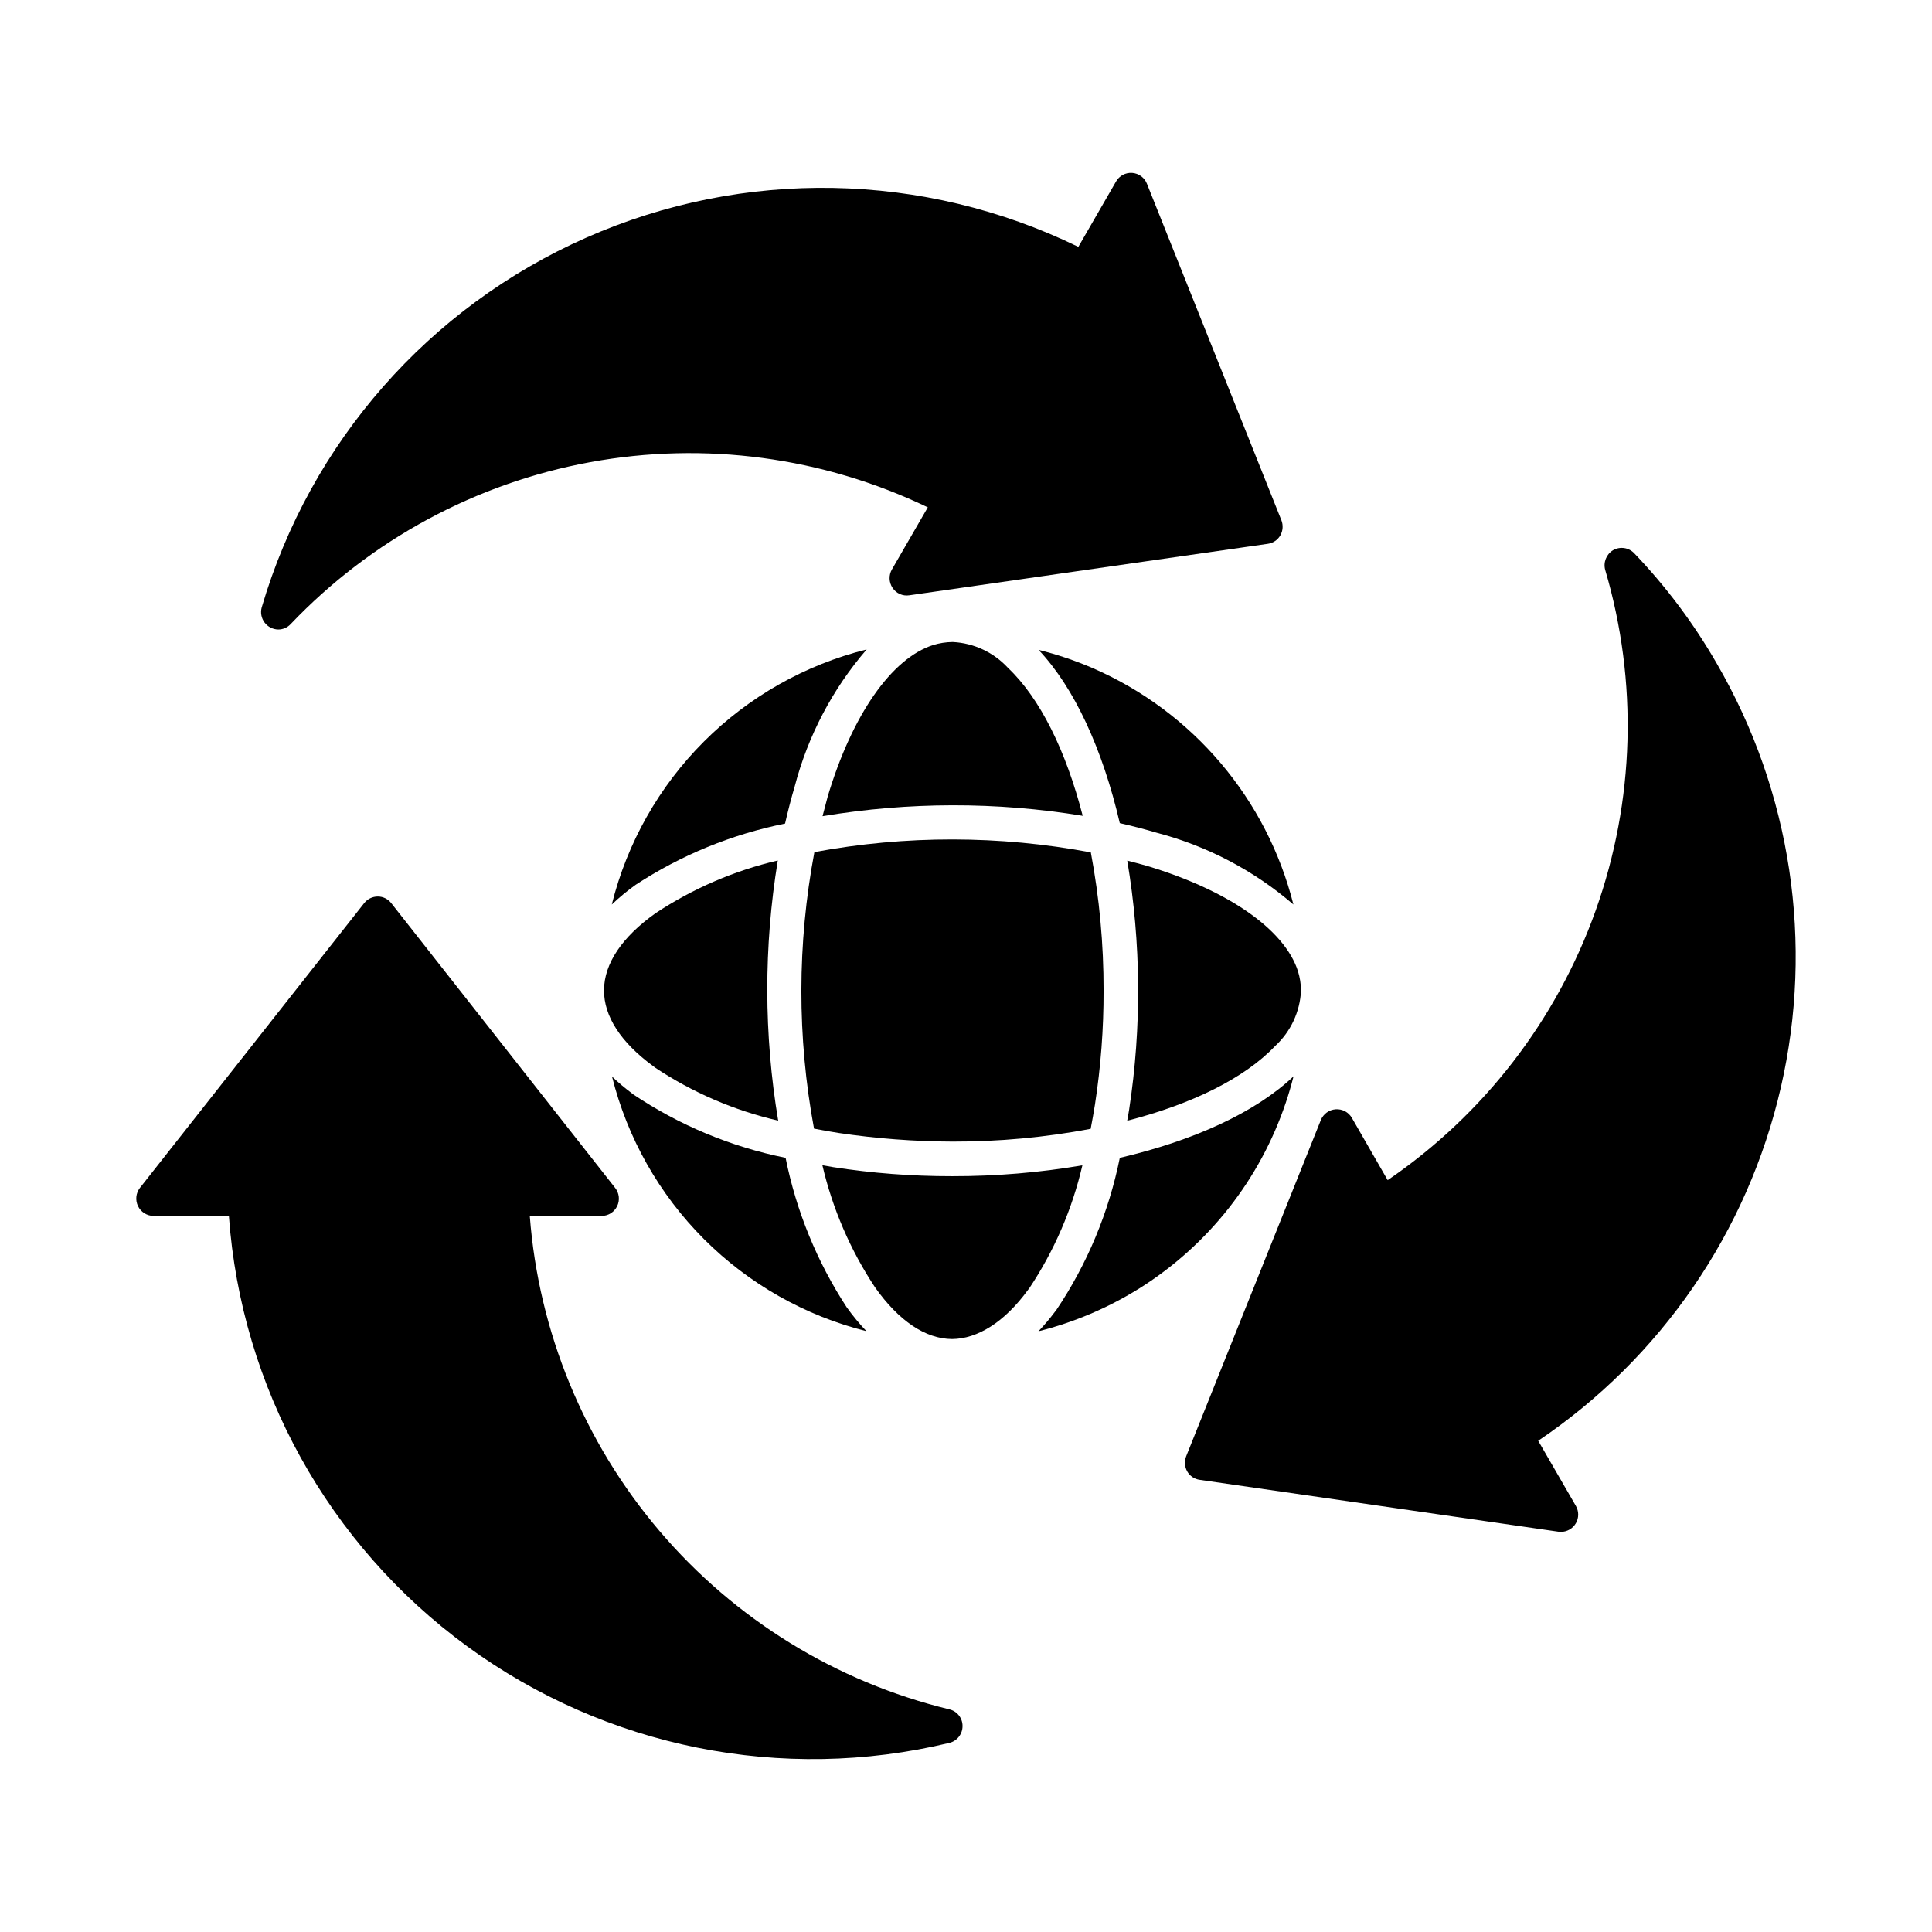
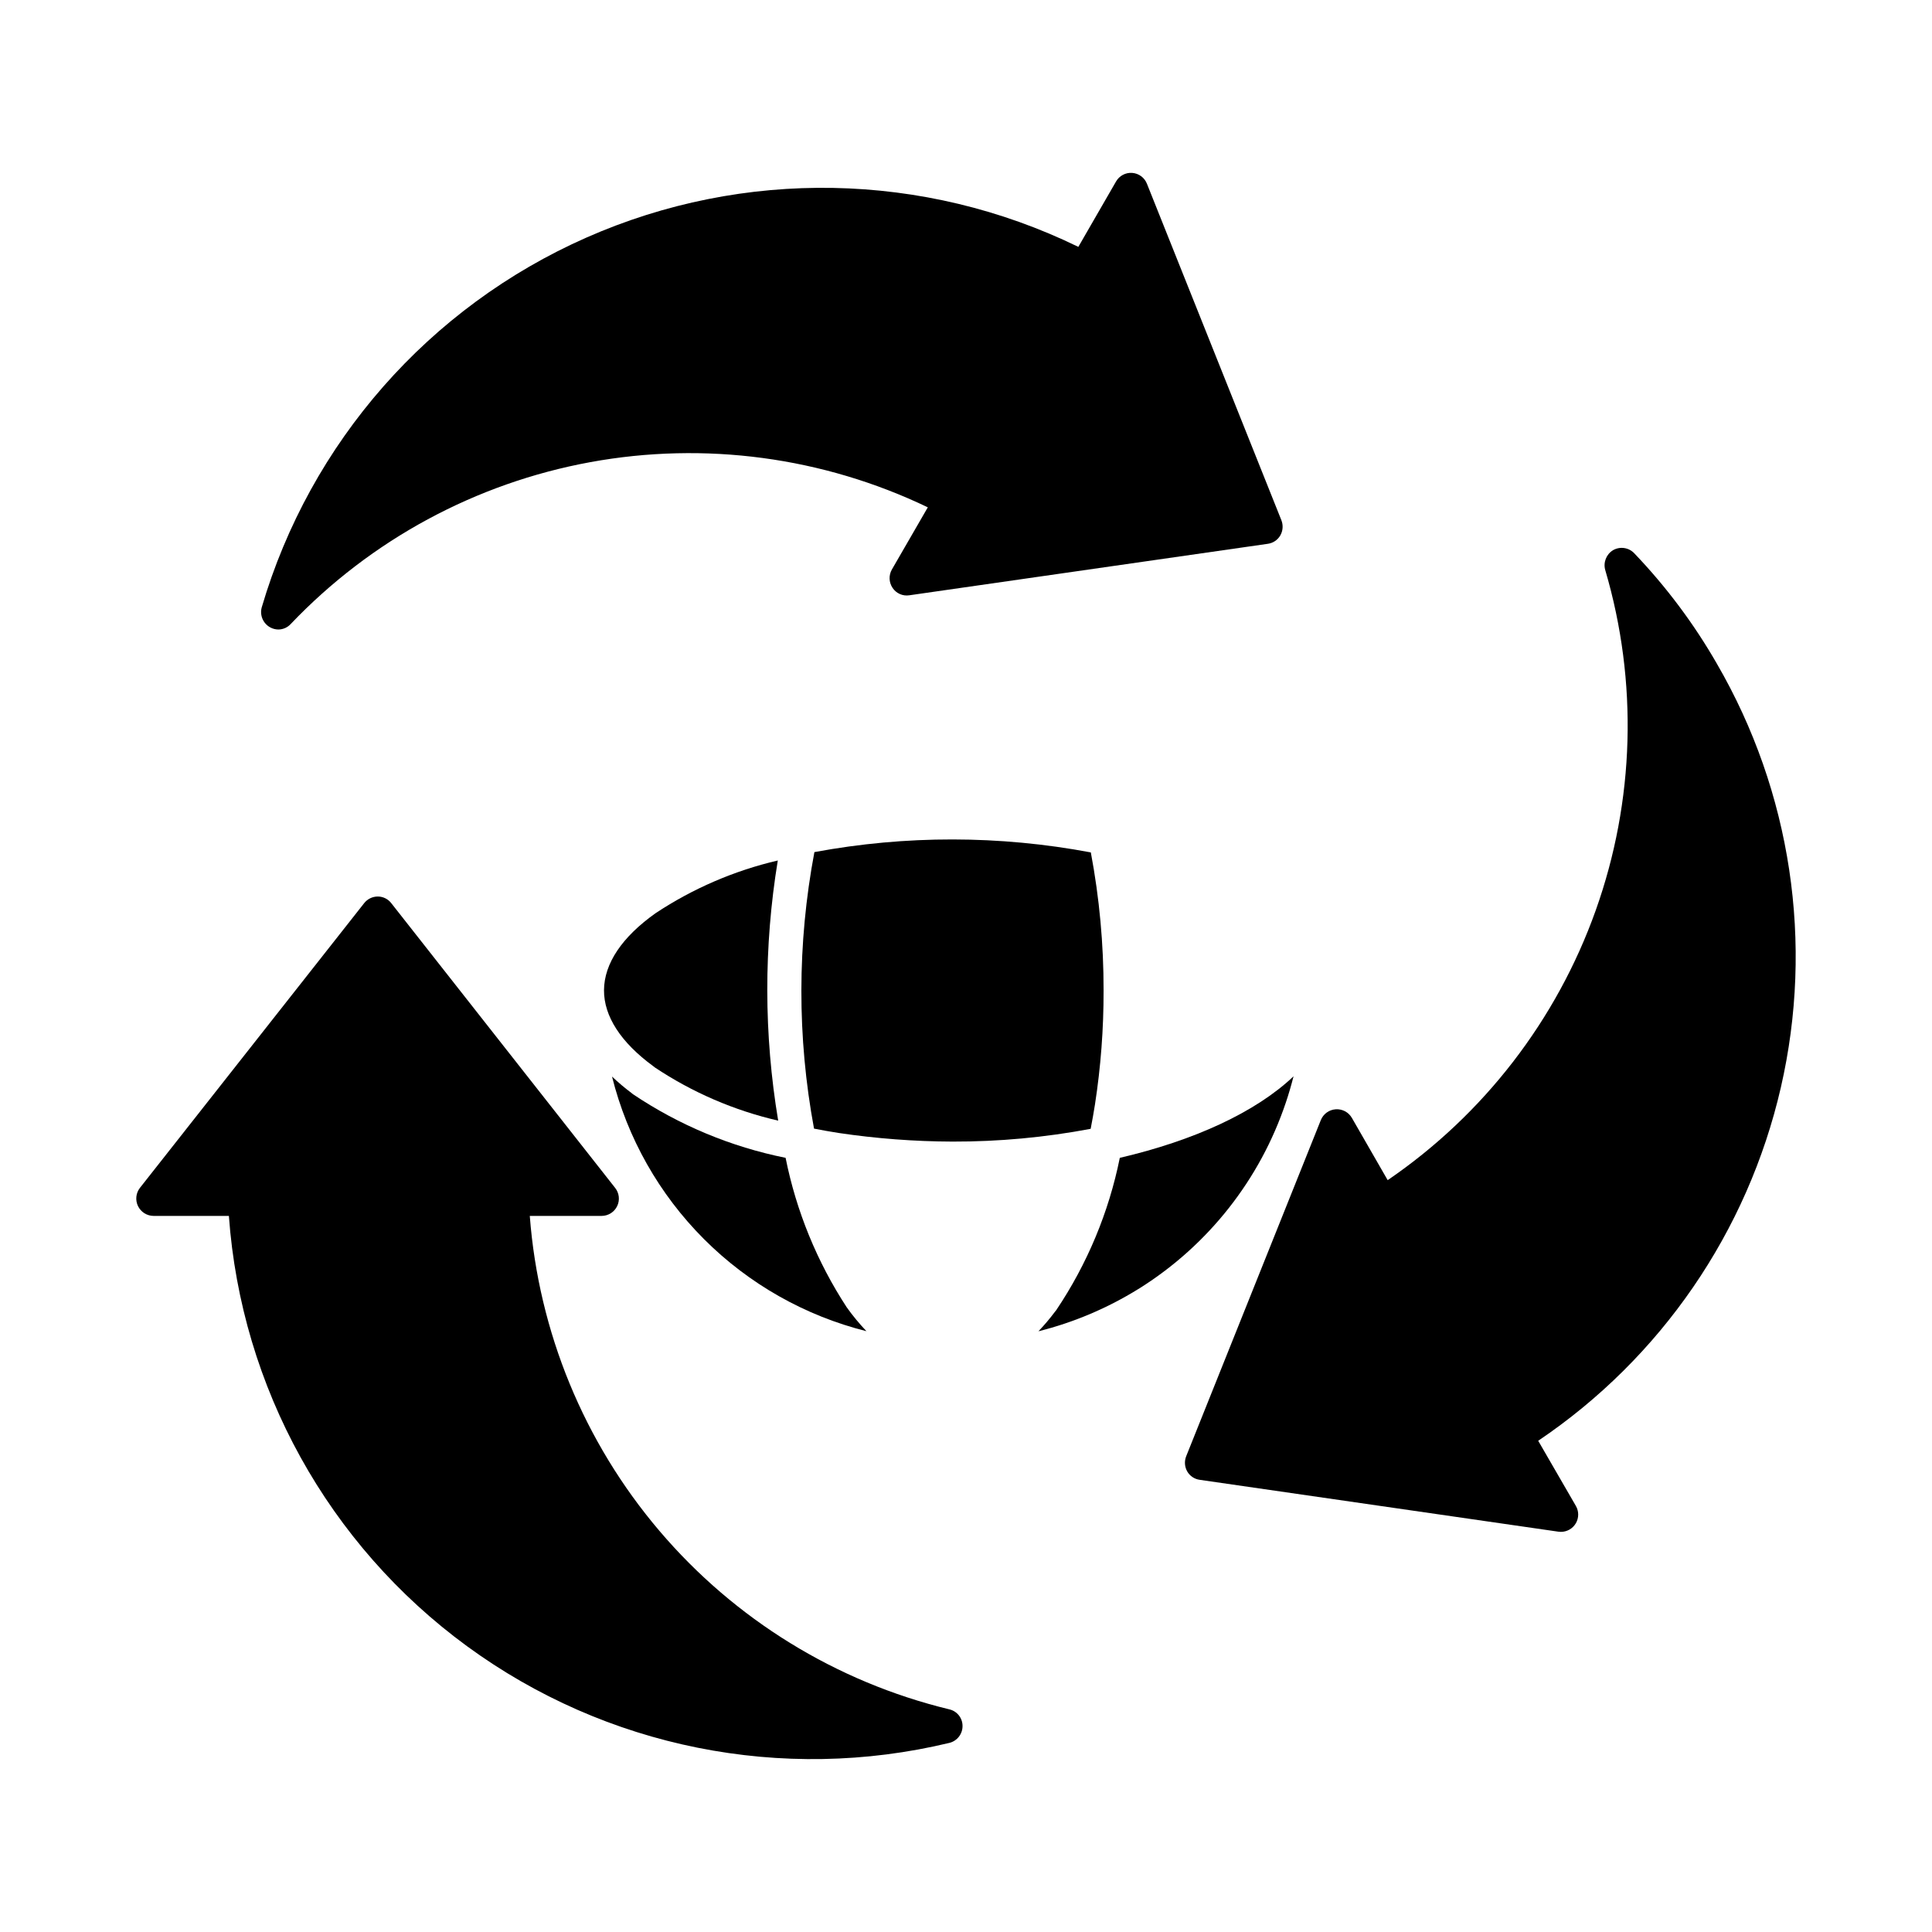
<svg xmlns="http://www.w3.org/2000/svg" fill="#000000" width="800px" height="800px" version="1.1" viewBox="144 144 512 512">
  <g>
    <path d="m399.08 601.39c0.023 2.121-1.418 3.981-3.481 4.492-44.297 10.656-91.039 1.289-127.81-25.605-36.777-26.895-59.863-68.602-63.133-114.05h-19.969c-1.75-0.012-3.34-1.016-4.109-2.586-0.766-1.574-0.574-3.445 0.492-4.832l59.449-75.48c0.863-1.094 2.18-1.734 3.574-1.742 1.418-0.008 2.758 0.656 3.617 1.789l59.312 75.434c1.086 1.375 1.293 3.246 0.531 4.824-0.758 1.578-2.352 2.586-4.106 2.594h-19.051c2.344 30.742 14.363 59.953 34.332 83.441 19.969 23.492 46.863 40.055 76.824 47.32 2.062 0.461 3.527 2.285 3.527 4.398z" />
    <path d="m213.36 304.96c12.855-43.734 44.328-79.582 86.031-97.992 41.703-18.414 89.398-17.516 130.38 2.453l9.984-17.312c0.867-1.527 2.535-2.418 4.285-2.289 1.754 0.125 3.273 1.25 3.914 2.883l35.633 89.176c0.508 1.301 0.41 2.766-0.277 3.984-0.691 1.219-1.91 2.047-3.297 2.246l-95.035 13.648c-1.738 0.27-3.477-0.5-4.445-1.973-0.973-1.453-1.043-3.332-0.18-4.852l9.527-16.488h-0.004c-27.797-13.336-59.105-17.527-89.434-11.973-30.328 5.555-58.117 20.566-79.387 42.887-0.848 0.93-2.043 1.461-3.297 1.465-1.438-0.02-2.781-0.703-3.641-1.848-0.863-1.148-1.141-2.633-0.758-4.016z" />
    <path d="m551.64 525.82 9.984 17.266v0.004c0.82 1.418 0.82 3.168-0.004 4.586s-2.34 2.289-3.981 2.285c-0.215 0.004-0.43-0.012-0.641-0.047l-95.035-13.742c-1.406-0.184-2.644-1.012-3.344-2.242-0.688-1.223-0.785-2.684-0.277-3.984l35.68-89.082c0.648-1.641 2.18-2.766 3.938-2.887 1.758-0.129 3.43 0.762 4.309 2.289l9.48 16.488c25.465-17.395 44.762-42.414 55.121-71.461 10.363-29.047 11.25-60.633 2.539-90.215-0.578-2.019 0.266-4.18 2.062-5.269 1.84-1.066 4.176-0.723 5.633 0.824 8.453 8.84 15.805 18.664 21.895 29.27 19.68 33.934 25.734 74.074 16.941 112.3-8.793 38.23-31.773 71.691-64.301 93.617z" />
    <path d="m317.13 426.56c0.129 0.09 0.25 0.195 0.371 0.297 9.965 6.648 21.055 11.434 32.727 14.125-3.816-22.82-3.852-46.109-0.105-68.941-11.527 2.688-22.48 7.41-32.352 13.941-8.922 6.312-13.656 13.363-13.703 20.41-0.051 6.914 4.469 13.883 13.062 20.168z" />
-     <path d="m442.72 441.01c17.16-4.414 31.094-11.262 39.191-19.797v0.004c4.141-3.805 6.609-9.09 6.871-14.703-0.02-1.738-0.289-3.465-0.805-5.125-3.508-11.02-18.496-21.477-40.09-27.938-1.684-0.504-3.426-0.918-5.152-1.375 3.672 21.84 3.836 44.121 0.492 66.012-0.148 1-0.344 1.945-0.508 2.922z" />
-     <path d="m361.98 360.3c22.82-3.82 46.117-3.852 68.949-0.102-4.414-17.16-11.258-31.094-19.785-39.188h-0.004c-3.781-4.117-9.031-6.586-14.617-6.871h-0.082c-1.742 0.02-3.473 0.285-5.137 0.797-11.016 3.508-21.473 18.496-27.938 40.09-0.473 1.723-0.93 3.504-1.387 5.273z" />
    <path d="m436.46 406.51c0.023-12.285-1.105-24.543-3.379-36.613-24.207-4.555-49.043-4.582-73.258-0.082-4.566 24.211-4.602 49.059-0.098 73.281 2.133 0.414 4.293 0.805 6.5 1.148 9.996 1.488 20.086 2.254 30.191 2.289h0.027c12.277 0.027 24.531-1.105 36.594-3.383 0.406-2.121 0.801-4.266 1.141-6.457 1.543-9.988 2.305-20.078 2.281-30.184z" />
-     <path d="m396.45 455.7h-0.289c-10.492 0.012-20.969-0.785-31.336-2.391-0.98-0.152-1.918-0.344-2.883-0.508 2.688 11.527 7.414 22.484 13.949 32.355 6.312 8.922 13.363 13.656 20.414 13.707 6.727-0.047 13.91-4.469 20.152-13.066h-0.004c0.094-0.125 0.191-0.242 0.293-0.359 6.625-9.934 11.402-20.984 14.098-32.617-11.363 1.93-22.867 2.891-34.395 2.879z" />
    <path d="m368.39 490.45c-7.871-12.051-13.371-25.496-16.199-39.613-14.469-2.91-28.219-8.645-40.469-16.875-0.133-0.098-0.258-0.199-0.375-0.312-1.805-1.348-3.527-2.801-5.156-4.352 4.07 16.301 12.492 31.188 24.367 43.074 11.875 11.887 26.758 20.32 43.055 24.406-1.887-1.984-3.633-4.098-5.223-6.328z" />
-     <path d="m440.76 362.14c3.32 0.762 6.594 1.594 9.777 2.547 13.367 3.496 25.758 10 36.23 19.016-7.035-27.938-26.609-51.043-53.016-62.57-4.695-2.039-9.551-3.68-14.52-4.91 9.5 10.035 16.973 26.336 21.527 45.918z" />
    <path d="m440.76 450.84c-2.914 14.438-8.641 28.156-16.855 40.379-0.09 0.125-0.191 0.242-0.297 0.363-1.363 1.828-2.836 3.57-4.41 5.219 9.332-2.336 18.25-6.106 26.426-11.172 0.137-0.09 0.32-0.184 0.457-0.273v-0.004c18.156-11.426 31.812-28.77 38.656-49.098 0.789-2.316 1.465-4.664 2.066-7.019-10.043 9.531-26.391 17.027-46.043 21.605z" />
-     <path d="m312.47 378.47c12.039-7.875 25.473-13.375 39.578-16.211 0.77-3.352 1.609-6.66 2.566-9.871l-0.004 0.004c3.504-13.395 10.023-25.805 19.066-36.285-16.332 4.074-31.25 12.52-43.148 24.43-11.898 11.906-20.332 26.832-24.398 43.168 1.988-1.891 4.106-3.641 6.34-5.234z" />
  </g>
</svg>